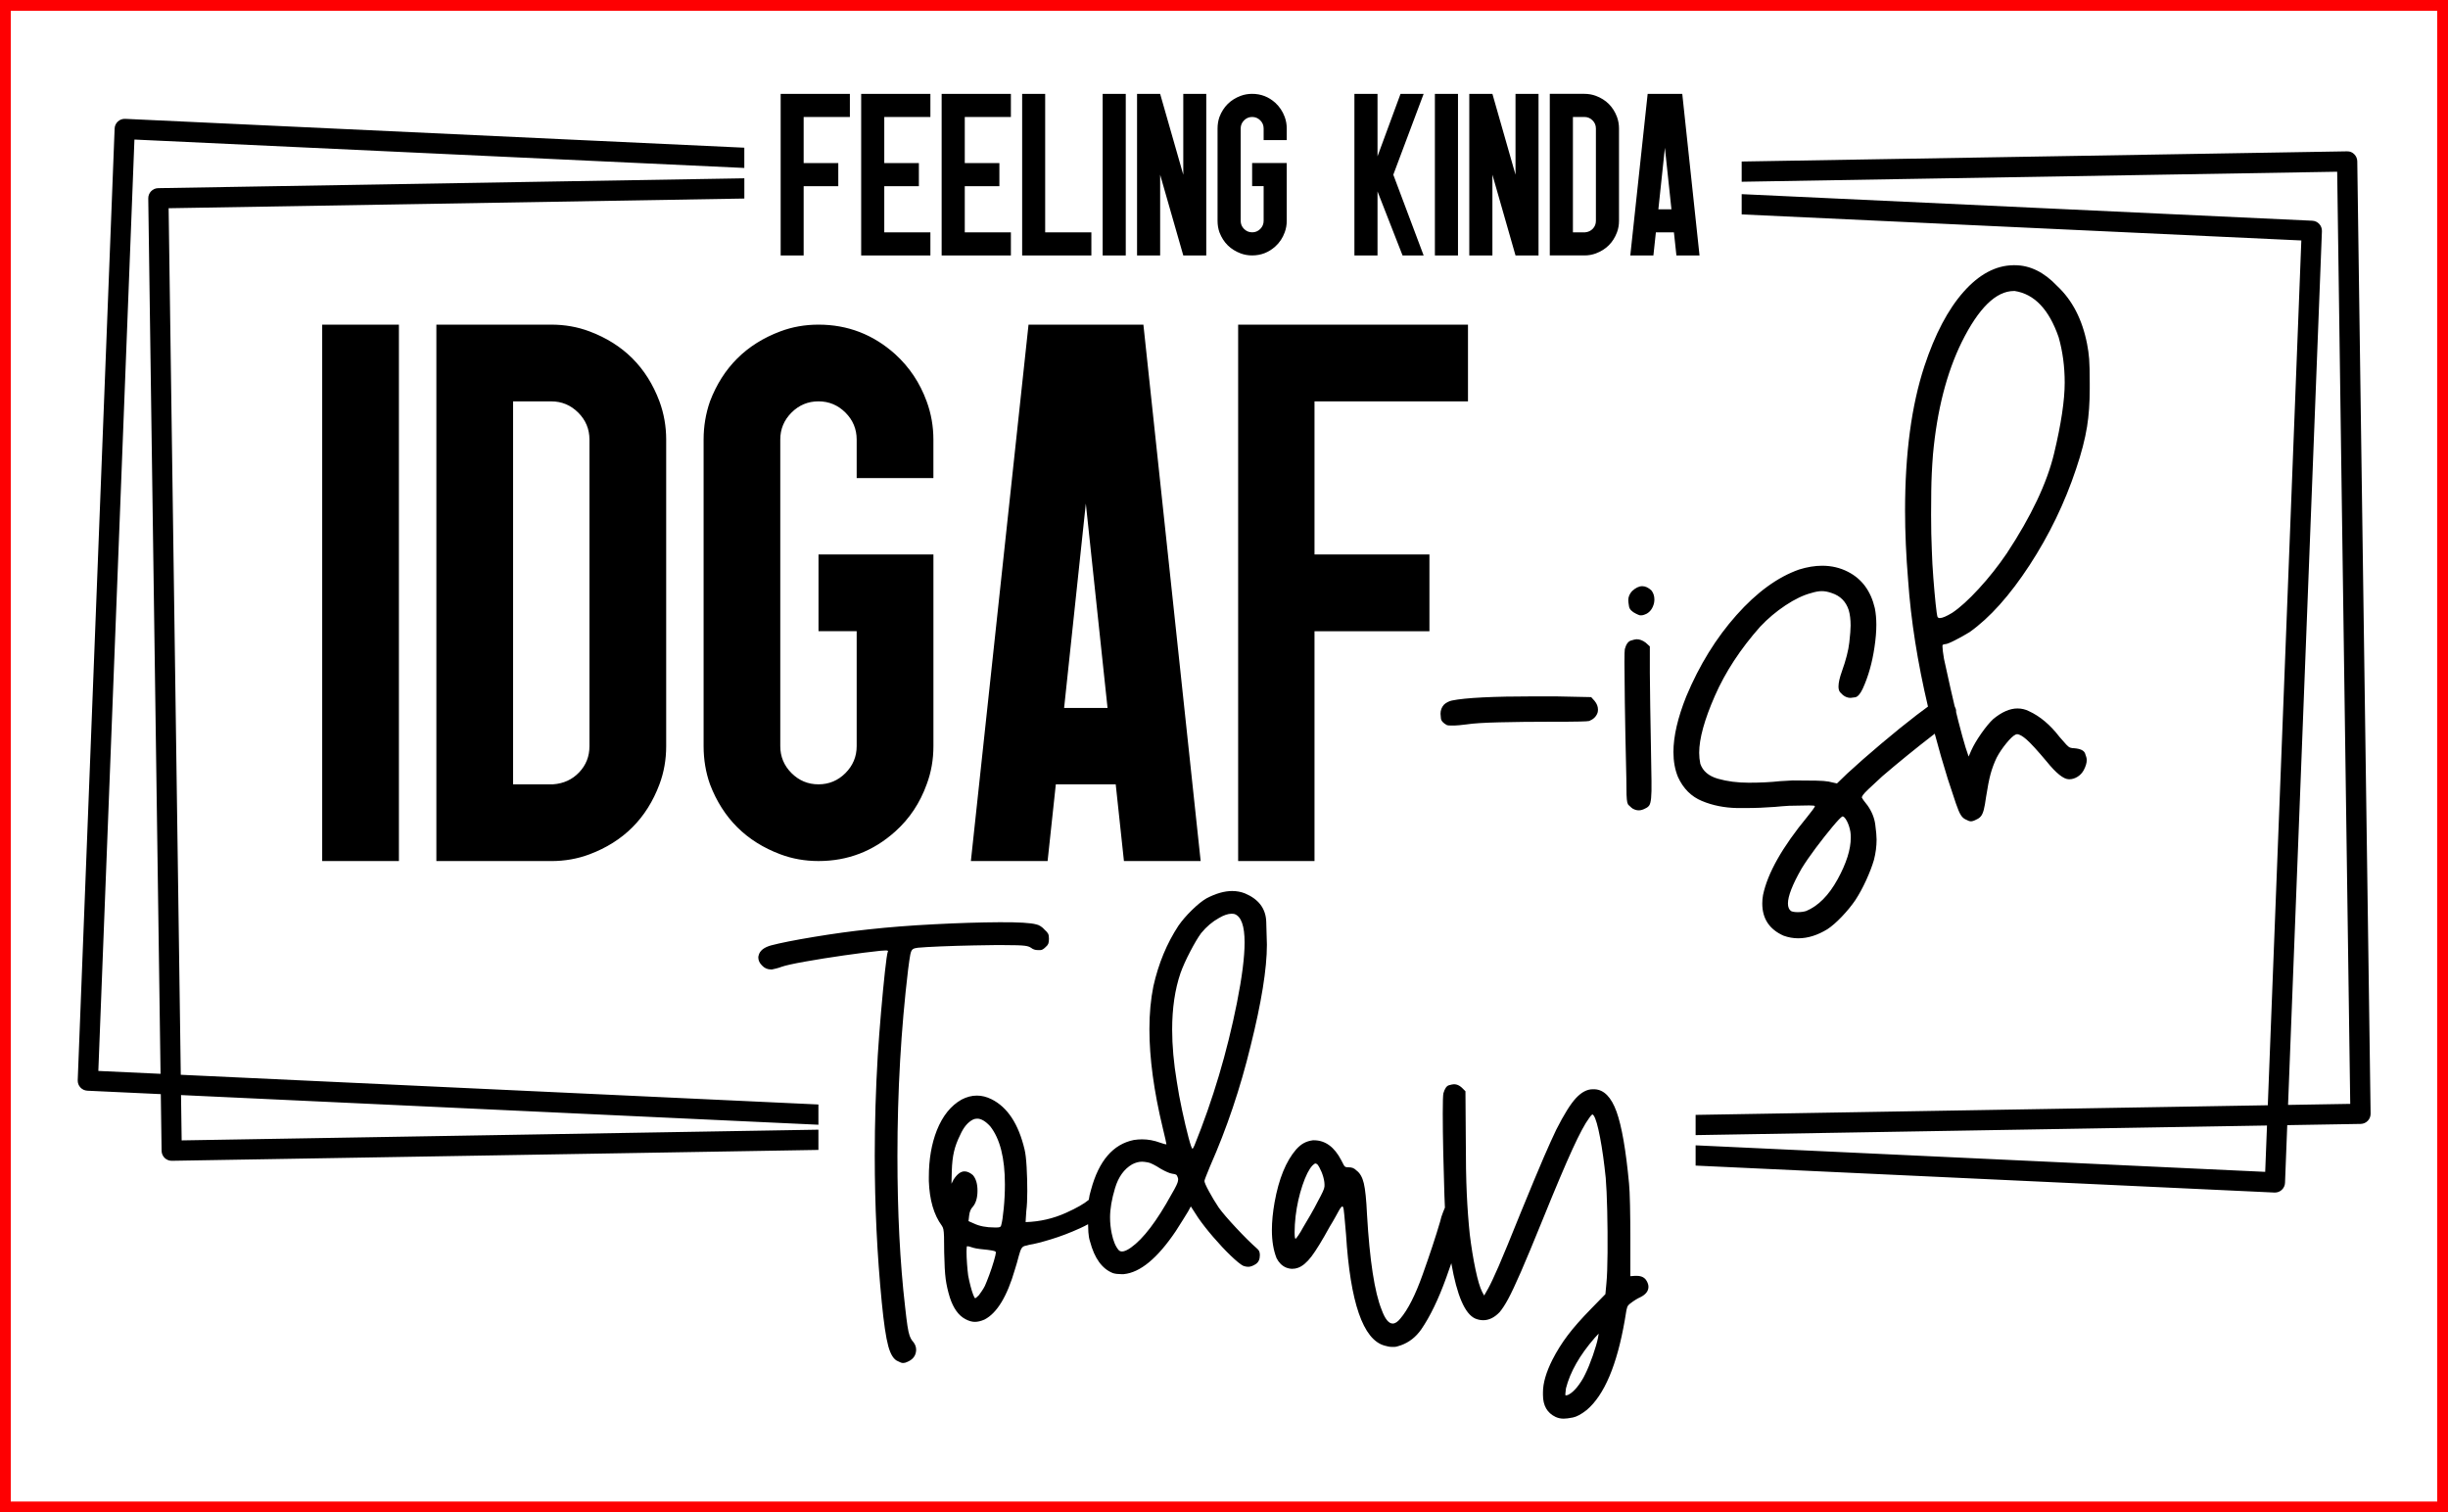
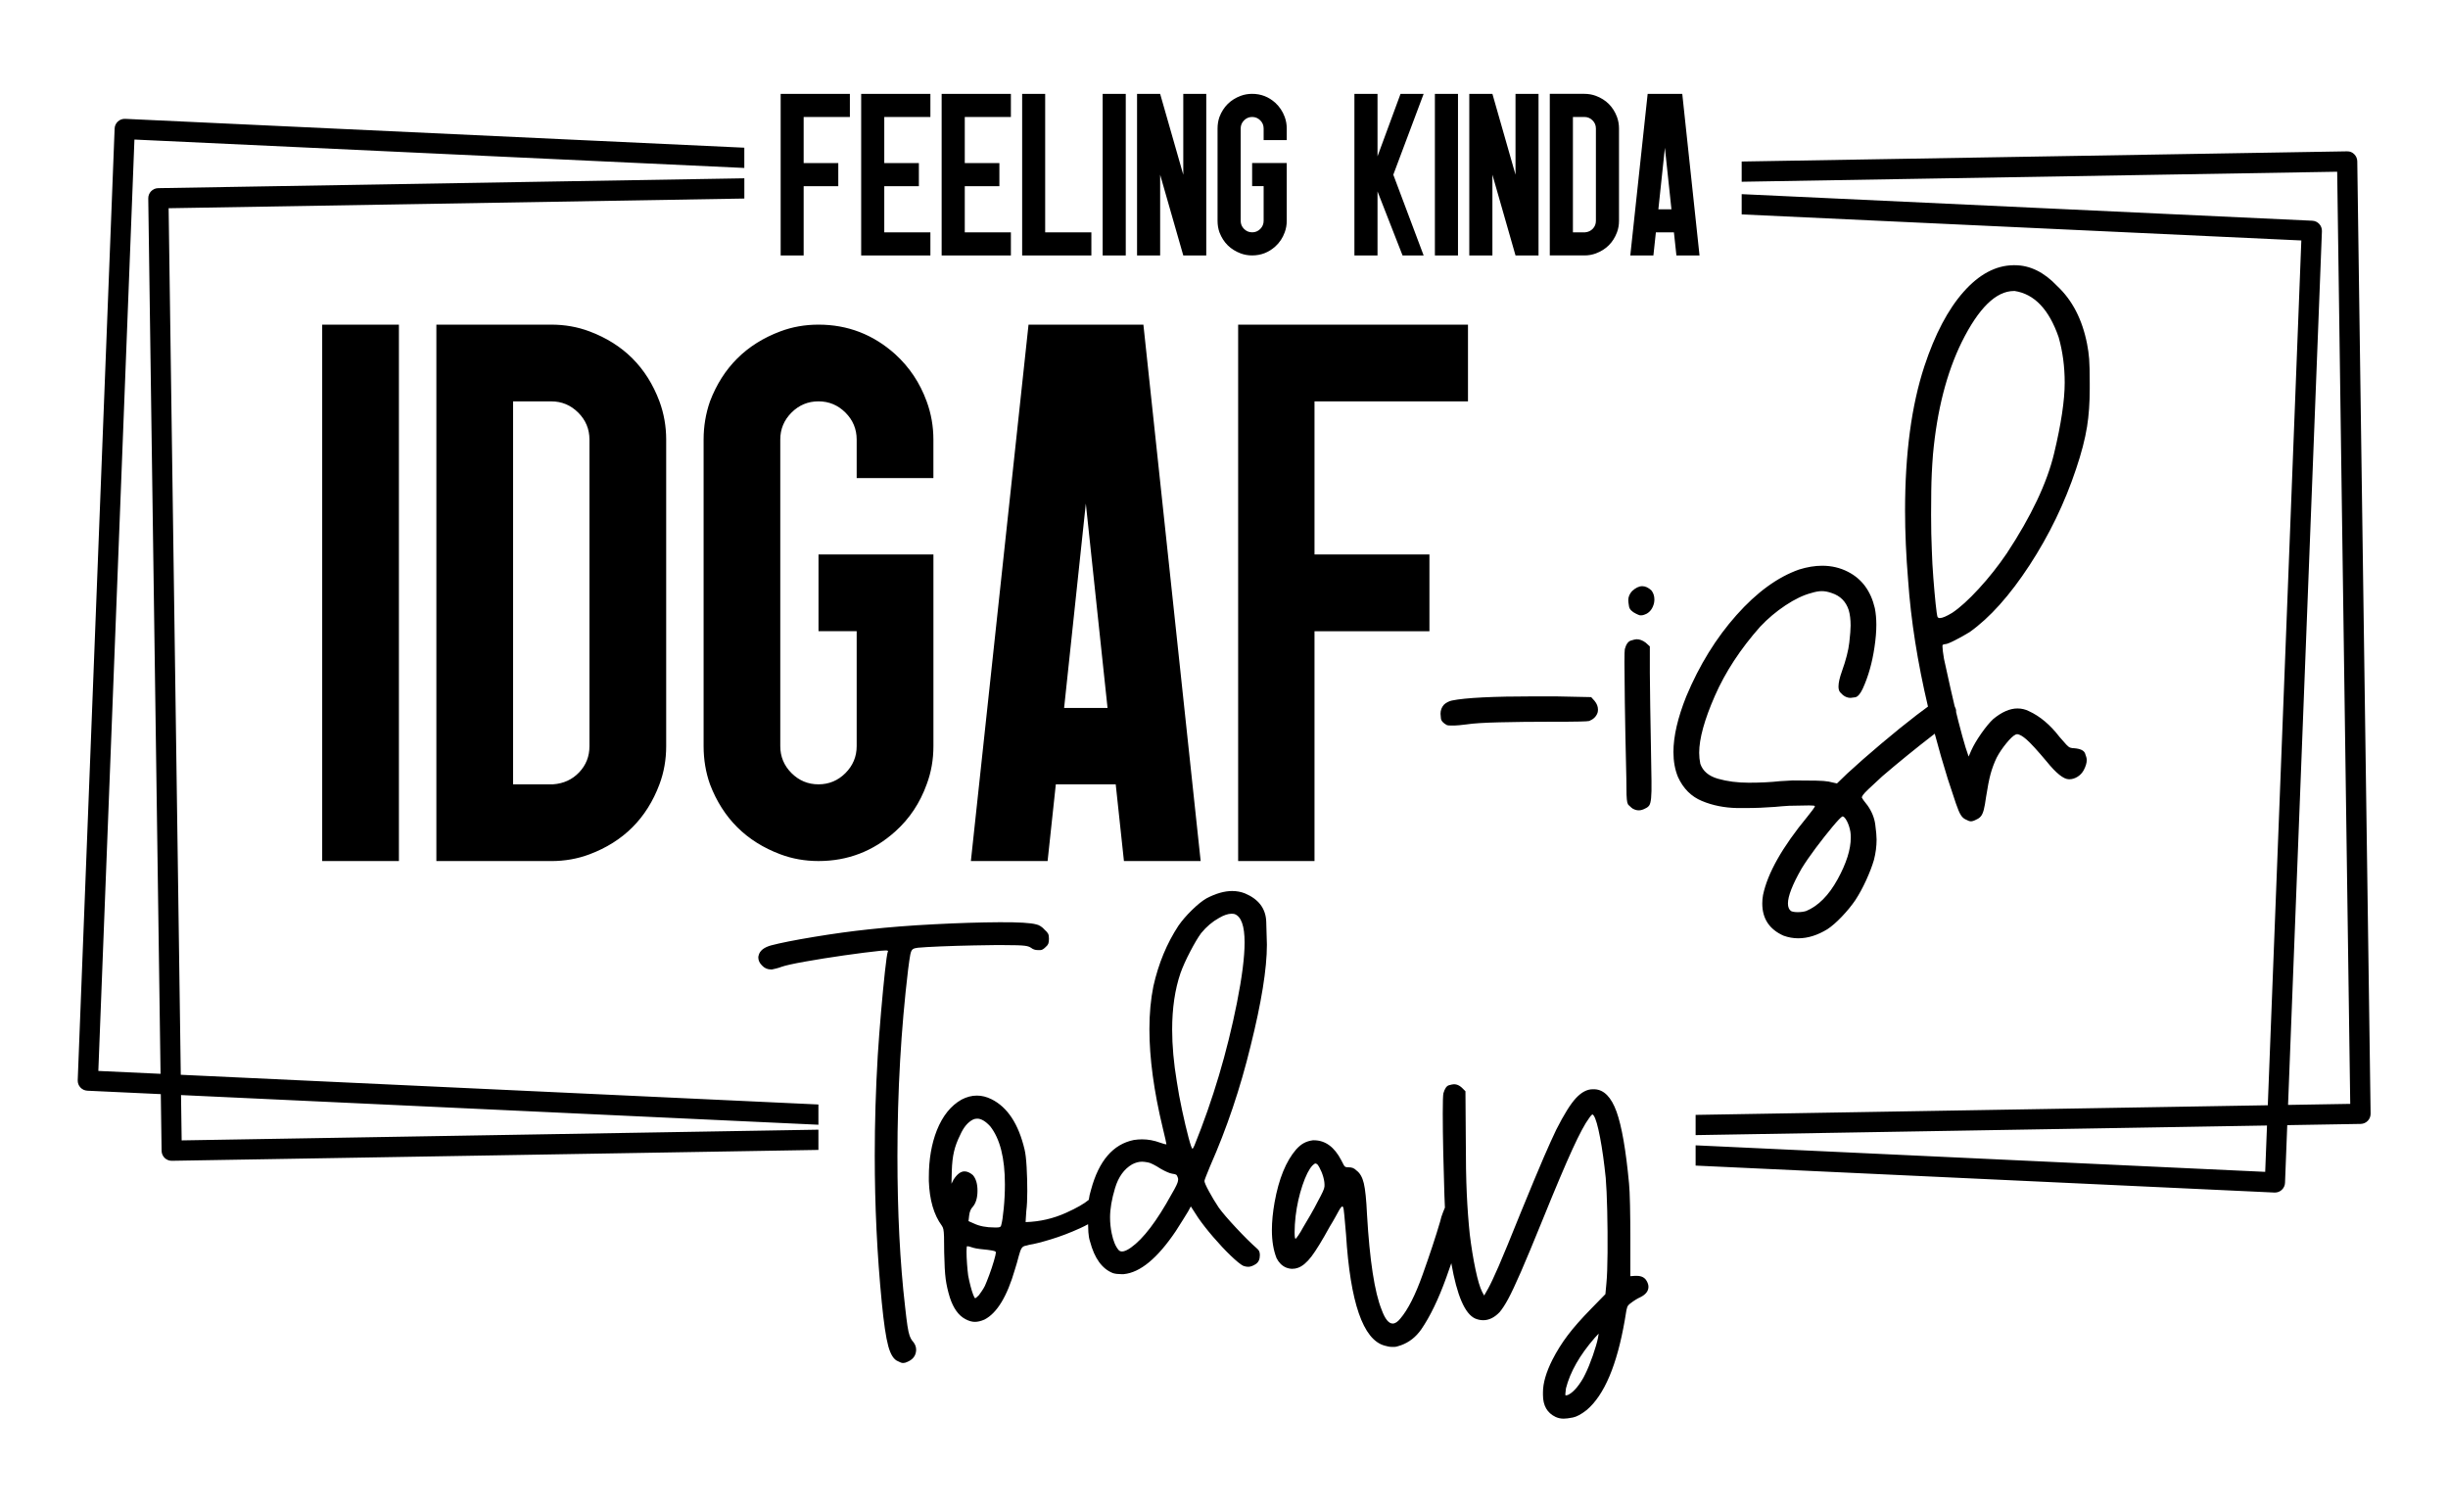
<svg xmlns="http://www.w3.org/2000/svg" xmlns:ns1="https://www.xtool.com/pages/software" version="1.1" preserveAspectRatio="xMinYMin meet" width="113.587mm" height="70.166mm" viewBox="215.483 87.377 113.587 70.166" ns1:version="2.7.22">
  <style />
  <path transform="matrix(0.363,0,0,0.363,219.089,91.731)" stroke="none" fill="#000000" data-view-type="laser" d="M92.792 11.807L97.219 11.807 97.219 8.851 92.792 8.851 92.792 2.956 98.701 2.956 98.701 0.004 89.853 0.004 89.853 20.655 92.792 20.655ZM108.992 17.699L103.097 17.699 103.097 11.807 107.52 11.807 107.52 8.851 103.097 8.851 103.097 2.956 108.992 2.956 108.992 0.004 100.144 0.004 100.144 20.655 108.992 20.655ZM119.282 17.699L113.387 17.699 113.387 11.807 117.811 11.807 117.811 8.851 113.387 8.851 113.387 2.956 119.282 2.956 119.282 0.004 110.431 0.004 110.431 20.655 119.282 20.655ZM129.569 17.699L123.664 17.699 123.664 0.004 120.721 0.004 120.721 20.655 129.569 20.655ZM131.012 0.004L133.965 0.004 133.965 20.655 131.012 20.655ZM138.36 10.336L141.317 20.655 144.255 20.655 144.255 0.004 141.317 0.004 141.317 10.336 138.36 0.004 135.408 0.004 135.408 20.655 138.36 20.655ZM148.651 20.394C149.113 20.567 149.603 20.652 150.122 20.652 151.247 20.652 152.231 20.271 153.075 19.512 153.621 19.022 154.027 18.415 154.285 17.695 154.458 17.233 154.542 16.743 154.542 16.224L154.542 8.844 150.118 8.844 150.118 11.797 151.589 11.797 151.589 16.231C151.589 16.633 151.445 16.979 151.159 17.268 150.87 17.558 150.524 17.699 150.122 17.699 149.72 17.699 149.374 17.554 149.085 17.268 148.795 16.979 148.654 16.633 148.654 16.231L148.654 4.427C148.654 4.025 148.799 3.679 149.085 3.39 149.374 3.101 149.72 2.956 150.122 2.956 150.524 2.956 150.87 3.101 151.159 3.39 151.448 3.679 151.589 4.025 151.589 4.427L151.589 5.913 154.542 5.913 154.542 4.427C154.542 3.919 154.458 3.429 154.285 2.956 154.024 2.247 153.621 1.64 153.075 1.139 152.228 0.381 151.244-0 150.122-0 149.603-0 149.113 0.085 148.651 0.258 147.346 0.748 146.442 1.647 145.941 2.953 145.779 3.422 145.698 3.912 145.698 4.424L145.698 16.231C145.698 16.75 145.779 17.24 145.941 17.702 146.442 19.008 147.346 19.904 148.651 20.394ZM166.145 12.471L169.345 20.655 172.04 20.655 168.163 10.336 172.04 0.004 169.087 0.004 166.145 7.987 166.145 0.004 163.192 0.004 163.192 20.655 166.145 20.655ZM173.479 0.004L176.432 0.004 176.432 20.655 173.479 20.655ZM180.831 10.336L183.784 20.655 186.726 20.655 186.726 0.004 183.784 0.004 183.784 10.336 180.831 0.004 177.875 0.004 177.875 20.655 180.831 20.655ZM194.06 20.394C195.366 19.904 196.265 19.004 196.756 17.699 196.928 17.237 197.013 16.746 197.013 16.228L197.013 4.424C197.013 3.916 196.928 3.425 196.756 2.953 196.265 1.647 195.366 0.748 194.06 0.258 193.598 0.085 193.108-0 192.589-0L188.165-0 188.165 20.652 192.589 20.652C193.108 20.655 193.598 20.567 194.06 20.394ZM191.122 2.956L192.593 2.956C192.995 2.956 193.341 3.101 193.63 3.39 193.919 3.679 194.06 4.025 194.06 4.427L194.06 16.231C194.06 16.626 193.93 16.962 193.665 17.24 193.401 17.519 193.065 17.671 192.663 17.702L191.122 17.702 191.122 2.956ZM204.351 20.655L207.304 20.655 205.099 0.004 200.675 0.004 198.456 20.655 201.409 20.655 201.726 17.702 204.033 17.702 204.351 20.655ZM202.044 14.76L202.88 6.893 203.716 14.76 202.044 14.76ZM31.25 29.499L41.057 29.499 41.057 98.062 31.25 98.062ZM65.413 30.36C63.882 29.785 62.256 29.499 60.534 29.499L45.844 29.499 45.844 98.062 60.534 98.062C62.256 98.062 63.882 97.776 65.413 97.201 69.752 95.574 72.733 92.594 74.359 88.254 74.934 86.723 75.22 85.097 75.22 83.375L75.22 44.185C75.22 42.496 74.934 40.869 74.359 39.306 72.733 34.967 69.752 31.986 65.413 30.36ZM65.413 83.372C65.413 84.681 64.975 85.796 64.097 86.72 63.219 87.644 62.111 88.156 60.77 88.251L55.652 88.251 55.652 39.306 60.53 39.306C61.871 39.306 63.018 39.786 63.977 40.742 64.933 41.698 65.413 42.848 65.413 44.189L65.413 83.372ZM80.819 39.306C80.275 40.869 80.004 42.496 80.004 44.185L80.004 83.372C80.004 85.093 80.275 86.72 80.819 88.251 82.477 92.59 85.475 95.571 89.815 97.197 91.346 97.772 92.972 98.058 94.693 98.058 98.426 98.058 101.696 96.799 104.501 94.28 106.317 92.653 107.658 90.643 108.519 88.251 109.094 86.72 109.38 85.093 109.38 83.372L109.38 58.875 94.69 58.875 94.69 68.682 99.569 68.682 99.569 83.372C99.569 84.712 99.089 85.859 98.133 86.819 97.177 87.775 96.027 88.254 94.686 88.254 93.346 88.254 92.199 87.775 91.24 86.819 90.284 85.863 89.804 84.712 89.804 83.372L89.804 44.185C89.804 42.845 90.284 41.698 91.24 40.739 92.196 39.783 93.346 39.303 94.686 39.303 96.027 39.303 97.173 39.783 98.133 40.739 99.089 41.695 99.569 42.845 99.569 44.185L99.569 49.114 109.376 49.114 109.376 44.185C109.376 42.496 109.09 40.869 108.515 39.306 107.655 36.946 106.314 34.936 104.497 33.278 101.689 30.759 98.422 29.499 94.69 29.499 92.968 29.499 91.342 29.785 89.811 30.36 85.475 31.986 82.477 34.967 80.819 39.306ZM121.536 29.499L114.167 98.062 123.974 98.062 125.025 88.254 132.681 88.254 133.732 98.062 143.539 98.062 136.219 29.499 121.536 29.499ZM126.084 78.493L128.86 52.37 131.636 78.493 126.084 78.493ZM148.33 98.062L158.091 98.062 158.091 68.686 172.781 68.686 172.781 58.875 158.091 58.875 158.091 39.306 177.709 39.306 177.709 29.499 148.33 29.499ZM106.42 110.035C106.49 109.664 106.596 109.432 106.741 109.329 106.882 109.231 107.097 109.167 107.379 109.139 107.976 109.082 108.949 109.026 110.3 108.969 111.651 108.913 113.066 108.871 114.544 108.842 115.539 108.814 116.421 108.8 117.19 108.8L118.301 108.8C119.042 108.8 119.631 108.807 120.072 108.821 120.513 108.835 120.841 108.857 121.053 108.885 121.265 108.913 121.43 108.948 121.543 108.991 121.656 109.033 121.759 109.082 121.843 109.139 122.101 109.34 122.383 109.439 122.697 109.439 122.753 109.439 122.873 109.439 123.06 109.439 123.244 109.439 123.466 109.312 123.72 109.054 123.889 108.913 124.006 108.768 124.062 108.627 124.119 108.486 124.147 108.271 124.147 107.989 124.147 107.707 124.112 107.491 124.041 107.35 123.97 107.209 123.819 107.036 123.593 106.839 123.452 106.669 123.279 106.518 123.081 106.391 122.884 106.264 122.697 106.186 122.528 106.158 121.847 105.96 120.273 105.865 117.815 105.879 115.356 105.893 112.59 105.978 109.517 106.137 106.444 106.292 103.629 106.514 101.072 106.796 98.909 107.026 96.584 107.343 94.097 107.756 91.607 108.169 89.783 108.532 88.615 108.842 87.705 109.1 87.179 109.523 87.038 110.123 87.01 110.208 86.996 110.292 86.996 110.381 86.996 110.751 87.151 111.093 87.465 111.404 87.779 111.746 88.164 111.915 88.619 111.915L88.746 111.915C88.887 111.887 89.074 111.845 89.299 111.788 89.525 111.732 89.755 111.661 89.98 111.573 90.464 111.404 91.458 111.181 92.965 110.913 94.471 110.642 96.122 110.381 97.914 110.123 99.706 109.866 101.269 109.668 102.606 109.527 102.892 109.499 103.118 109.485 103.287 109.485 103.428 109.485 103.513 109.499 103.545 109.527L103.587 109.569 103.545 109.654C103.46 109.911 103.337 110.758 103.181 112.194 103.026 113.63 102.86 115.33 102.691 117.291 102.522 119.253 102.377 121.13 102.264 122.922 102.007 127.247 101.88 131.512 101.88 135.721 101.88 142.092 102.179 148.336 102.776 154.45 103.033 157.095 103.308 158.965 103.608 160.059 103.908 161.152 104.328 161.801 104.868 161.999 105.125 162.14 105.323 162.211 105.464 162.211L105.548 162.211C105.69 162.211 105.848 162.168 106.018 162.084 106.642 161.826 107.012 161.431 107.129 160.888 107.157 160.747 107.171 160.616 107.171 160.503 107.171 160.105 107.002 159.72 106.66 159.35 106.547 159.209 106.437 159 106.339 158.732 106.24 158.461 106.148 158.044 106.06 157.473 105.975 156.905 105.873 156.093 105.76 155.042 105.104 149.384 104.779 142.956 104.779 135.759 104.779 127.511 105.234 119.563 106.145 111.912 106.258 111.033 106.349 110.405 106.42 110.035ZM144.753 137.04C146.887 132.207 148.605 127.099 149.914 121.726 151.307 116.152 152.006 111.827 152.006 108.758 152.006 108.472 151.977 107.491 151.921 105.816 151.865 104.136 150.954 102.93 149.191 102.189 148.679 101.992 148.139 101.889 147.568 101.889 146.573 101.889 145.479 102.203 144.283 102.828 143.744 103.142 143.123 103.639 142.428 104.32 141.729 105.001 141.154 105.671 140.699 106.324 139.221 108.571 138.152 111.146 137.499 114.046 137.157 115.725 136.988 117.56 136.988 119.549 136.988 123.246 137.556 127.455 138.695 132.179 138.837 132.747 138.953 133.23 139.038 133.629 139.122 134.027 139.165 134.239 139.165 134.267L139.122 134.267C139.094 134.267 139.016 134.253 138.889 134.225 138.762 134.197 138.583 134.14 138.357 134.055 137.588 133.77 136.822 133.629 136.053 133.629 135.711 133.629 135.355 133.657 134.988 133.713 132.342 134.253 130.522 136.373 129.527 140.07 129.379 140.536 129.29 140.963 129.237 141.361 128.652 141.855 127.692 142.406 126.348 143.012 124.711 143.753 122.986 144.152 121.166 144.208 121.166 144.18 121.173 144.032 121.187 143.76 121.201 143.489 121.222 143.171 121.251 142.801 121.335 142.148 121.378 141.294 121.378 140.24 121.378 139.188 121.349 138.165 121.293 137.167 121.236 136.172 121.152 135.431 121.035 134.948 120.266 131.678 118.859 129.529 116.813 128.506 116.188 128.192 115.56 128.037 114.936 128.037 114.28 128.037 113.627 128.206 112.974 128.549 111.609 129.318 110.558 130.626 109.817 132.475 109.136 134.211 108.794 136.2 108.794 138.448L108.794 138.959C108.879 141.376 109.433 143.284 110.459 144.674 110.544 144.787 110.607 144.939 110.65 145.122 110.692 145.309 110.72 145.62 110.734 146.06 110.748 146.501 110.755 147.175 110.755 148.085 110.784 149.592 110.847 150.724 110.946 151.476 111.045 152.231 111.225 153.017 111.479 153.843 111.934 155.236 112.6 156.161 113.482 156.616 113.909 156.845 114.308 156.958 114.678 156.958 115.049 156.958 115.461 156.859 115.917 156.658 117.508 155.832 118.802 153.702 119.797 150.259 119.882 149.945 119.966 149.662 120.055 149.405 120.224 148.752 120.362 148.276 120.46 147.976 120.559 147.676 120.676 147.479 120.803 147.38 120.93 147.281 121.106 147.218 121.335 147.189 121.42 147.161 121.519 147.133 121.635 147.105 122.231 147.02 123.141 146.791 124.366 146.42 125.59 146.05 126.839 145.574 128.119 144.992 128.486 144.826 128.825 144.653 129.149 144.477 129.156 144.875 129.167 145.214 129.185 145.482 129.213 145.937 129.283 146.336 129.396 146.678 129.964 148.84 130.945 150.192 132.338 150.731 132.624 150.816 132.963 150.858 133.361 150.858L133.704 150.858C135.806 150.661 138.025 148.826 140.361 145.355 140.703 144.815 141.02 144.311 141.32 143.842 141.62 143.372 141.825 143.037 141.937 142.84L142.28 142.201 143.218 143.651C143.73 144.392 144.368 145.207 145.137 146.103 145.906 146.999 146.651 147.796 147.377 148.491 148.104 149.19 148.637 149.62 148.975 149.793 149.201 149.878 149.416 149.92 149.614 149.92 149.9 149.92 150.217 149.807 150.573 149.578 150.93 149.352 151.106 148.967 151.106 148.424 151.106 148.227 151.078 148.061 151.021 147.934 150.965 147.807 150.866 147.687 150.722 147.57 149.953 146.89 149.064 146.008 148.055 144.925 147.046 143.845 146.312 142.991 145.857 142.363 145.402 141.683 144.982 140.984 144.597 140.271 144.213 139.562 144.022 139.121 144.022 138.948 144.022 138.892 144.093 138.677 144.238 138.31 144.382 137.95 144.552 137.527 144.753 137.04ZM117.109 149.179C116.94 149.761 116.739 150.361 116.513 150.971 116.283 151.581 116.1 152.044 115.959 152.358 115.846 152.587 115.708 152.813 115.553 153.038 115.398 153.268 115.275 153.437 115.19 153.55 115.077 153.663 114.978 153.758 114.89 153.829 114.805 153.899 114.749 153.934 114.721 153.934 114.664 153.934 114.58 153.786 114.463 153.486 114.35 153.187 114.234 152.82 114.121 152.379 114.008 151.938 113.906 151.49 113.821 151.035 113.765 150.608 113.715 150.103 113.673 149.521 113.631 148.939 113.609 148.421 113.609 147.965 113.609 147.51 113.638 147.285 113.694 147.285L113.952 147.327C114.093 147.383 114.28 147.44 114.505 147.496 114.703 147.553 114.975 147.602 115.317 147.644 115.659 147.687 115.984 147.722 116.298 147.75 116.724 147.807 117.007 147.856 117.151 147.898 117.292 147.941 117.363 148.004 117.363 148.089 117.363 148.234 117.278 148.597 117.109 149.179ZM118.365 142.48C118.266 143.517 118.157 144.223 118.044 144.593 118.016 144.734 117.945 144.822 117.832 144.85 117.747 144.879 117.631 144.893 117.49 144.893L117.19 144.893C116.139 144.893 115.257 144.723 114.544 144.381L113.863 144.081 113.948 143.355C114.005 142.871 114.16 142.501 114.417 142.247 114.816 141.764 115.013 141.079 115.013 140.197 115.013 139.315 114.816 138.649 114.417 138.194 114.047 137.88 113.691 137.724 113.352 137.724 112.869 137.724 112.399 138.081 111.944 138.79L111.687 139.301 111.729 137.636C111.757 136.698 111.849 135.886 112.008 135.206 112.163 134.525 112.428 133.812 112.798 133.071 113.225 132.105 113.765 131.448 114.421 131.11 114.59 131.025 114.777 130.983 114.975 130.983 115.486 130.983 116.04 131.311 116.64 131.964 117.892 133.558 118.517 136.031 118.517 139.386 118.517 140.413 118.467 141.443 118.365 142.48ZM140.636 138.963C140.622 139.075 140.551 139.27 140.424 139.538 140.297 139.809 140.089 140.183 139.807 140.667 137.93 144.081 136.208 146.339 134.646 147.45 134.162 147.793 133.778 147.962 133.492 147.962 133.323 147.962 133.178 147.906 133.065 147.793 132.666 147.338 132.367 146.625 132.169 145.658 132.028 144.977 131.957 144.293 131.957 143.612 131.957 142.533 132.169 141.28 132.596 139.859 133.023 138.437 133.749 137.428 134.773 136.828 135.199 136.603 135.626 136.486 136.053 136.486 136.194 136.486 136.438 136.514 136.78 136.571 137.122 136.627 137.69 136.913 138.487 137.424 138.745 137.569 138.999 137.696 139.256 137.809 139.514 137.922 139.726 137.996 139.895 138.021 140.152 138.049 140.322 138.091 140.406 138.148 140.491 138.204 140.562 138.335 140.622 138.532L140.664 138.702C140.657 138.762 140.65 138.846 140.636 138.963ZM142.749 134.398C142.692 134.511 142.643 134.613 142.601 134.698 142.558 134.782 142.523 134.825 142.495 134.825 142.41 134.825 142.237 134.341 141.983 133.375 141.726 132.408 141.458 131.261 141.172 129.942 140.886 128.619 140.66 127.388 140.491 126.252 140.092 123.864 139.895 121.645 139.895 119.595 139.895 116.865 140.251 114.462 140.96 112.384 141.246 111.587 141.655 110.67 142.198 109.633 142.738 108.596 143.207 107.805 143.606 107.266 144.287 106.44 145.042 105.802 145.867 105.346 146.492 104.976 147.035 104.793 147.49 104.793 147.631 104.793 147.762 104.807 147.875 104.835 148.728 105.149 149.155 106.355 149.155 108.461 149.155 110.338 148.827 112.914 148.175 116.184 146.915 122.495 145.109 128.566 142.749 134.398ZM199.274 151.077L199.059 151.077 198.463 151.119 198.463 146.085C198.463 144.692 198.449 143.341 198.421 142.032 198.392 140.723 198.35 139.799 198.294 139.259 197.895 134.994 197.362 131.935 196.696 130.087 196.025 128.238 195.094 127.286 193.902 127.229L193.644 127.229C192.931 127.229 192.229 127.6 191.531 128.337 190.832 129.078 189.989 130.429 188.994 132.39 188.568 133.272 188.035 134.454 187.393 135.932 186.754 137.41 185.763 139.788 184.426 143.055 183.145 146.24 182.214 148.502 181.632 149.839 181.05 151.176 180.602 152.128 180.288 152.696L179.776 153.592 179.519 153.123C179.233 152.555 178.951 151.596 178.665 150.244 178.379 148.893 178.139 147.408 177.938 145.785 177.769 144.163 177.639 142.43 177.554 140.582 177.469 138.733 177.427 136.345 177.427 133.413L177.385 127.483 176.915 127.014C176.601 126.728 176.277 126.587 175.935 126.587 175.793 126.587 175.571 126.63 175.275 126.714 174.975 126.799 174.742 127.141 174.569 127.737 174.513 127.995 174.485 128.845 174.485 130.298 174.485 131.748 174.506 133.435 174.548 135.354 174.591 137.273 174.64 139.079 174.696 140.772 174.718 141.361 174.739 141.887 174.76 142.356 174.615 142.688 174.467 143.072 174.312 143.524 174.255 143.725 174.199 143.937 174.142 144.163 173.575 146.096 172.827 148.357 171.902 150.946 170.978 153.536 170.033 155.399 169.066 156.534 168.724 156.961 168.396 157.173 168.085 157.173 167.574 157.173 167.105 156.591 166.678 155.423 165.768 153.176 165.143 149.108 164.801 143.221 164.716 141.344 164.579 140.021 164.395 139.252 164.212 138.483 163.905 137.943 163.478 137.629 163.309 137.46 163.143 137.343 162.988 137.287 162.832 137.23 162.653 137.202 162.455 137.202 162.286 137.202 162.155 137.188 162.07 137.16 161.986 137.132 161.908 137.054 161.838 136.927 161.767 136.8 161.661 136.592 161.517 136.31 160.635 134.602 159.467 133.749 158.017 133.749L157.89 133.749C157.463 133.805 157.086 133.918 156.761 134.091 156.433 134.26 156.098 134.532 155.759 134.902 154.45 136.408 153.526 138.67 152.986 141.686 152.761 142.967 152.644 144.145 152.644 145.228 152.644 146.621 152.845 147.817 153.24 148.812 153.526 149.38 153.921 149.779 154.436 150.008 154.719 150.121 154.99 150.177 155.248 150.177 155.505 150.177 155.745 150.135 155.974 150.05 156.542 149.853 157.117 149.366 157.703 148.6 158.285 147.831 159.061 146.568 160.028 144.805 160.342 144.293 160.589 143.866 160.776 143.524 160.959 143.182 161.111 142.914 161.224 142.713 161.337 142.515 161.428 142.377 161.502 142.307 161.573 142.236 161.622 142.201 161.651 142.201 161.679 142.201 161.707 142.229 161.735 142.286 161.792 142.342 161.848 142.699 161.905 143.351 161.961 144.007 162.032 144.815 162.12 145.782 162.66 154.485 164.296 159.219 167.027 159.988 167.397 160.101 167.708 160.157 167.965 160.157 168.022 160.157 168.135 160.157 168.308 160.157 168.48 160.157 168.763 160.087 169.161 159.942 170.184 159.572 171.038 158.905 171.722 157.939 172.858 156.291 173.927 154.086 174.922 151.327 175.155 150.685 175.37 150.068 175.578 149.461 176.298 153.585 177.314 155.945 178.633 156.534 178.976 156.676 179.318 156.746 179.656 156.746 180.397 156.746 181.092 156.404 181.745 155.723 182.087 155.324 182.454 154.756 182.856 154.016 183.255 153.275 183.794 152.125 184.479 150.558 185.16 148.996 186.084 146.777 187.252 143.901 188.899 139.834 190.173 136.828 191.069 134.877 191.965 132.93 192.667 131.614 193.182 130.93 193.295 130.761 193.397 130.63 193.482 130.545 193.538 130.489 193.581 130.461 193.609 130.461 193.637 130.461 193.658 130.461 193.672 130.461 193.686 130.461 193.722 130.503 193.778 130.588 194.036 130.958 194.304 131.889 194.589 133.382 194.875 134.874 195.115 136.603 195.316 138.564 195.401 139.559 195.464 140.959 195.507 142.766 195.549 144.572 195.563 146.357 195.549 148.121 195.535 149.885 195.486 151.193 195.401 152.047L195.274 153.412 193.482 155.247C192.201 156.556 191.192 157.699 190.451 158.683 189.711 159.664 189.058 160.708 188.49 161.819 187.693 163.414 187.294 164.789 187.294 165.957L187.294 166.299C187.294 167.665 187.834 168.603 188.917 169.115 189.231 169.256 189.569 169.33 189.94 169.33 190.226 169.33 190.614 169.28 191.115 169.182 191.612 169.083 192.201 168.762 192.886 168.222 195.133 166.317 196.752 162.493 197.75 156.746 197.835 156.178 197.906 155.751 197.962 155.466 198.018 155.18 198.089 154.982 198.177 154.869 198.262 154.756 198.389 154.644 198.562 154.527 198.703 154.414 198.89 154.287 199.116 154.143 199.341 154.002 199.557 153.885 199.754 153.8 200.435 153.458 200.777 153.017 200.777 152.478 200.777 152.252 200.707 152.008 200.562 151.751 200.326 151.306 199.899 151.077 199.274 151.077ZM159.365 139.665C159.351 139.82 159.28 140.042 159.149 140.324 159.022 140.61 158.8 141.037 158.49 141.605 158.232 142.116 157.929 142.677 157.573 143.291 157.216 143.901 156.913 144.42 156.655 144.847 156.426 145.274 156.214 145.63 156.017 145.912 155.819 146.198 155.703 146.339 155.675 146.339 155.59 146.339 155.548 146.057 155.548 145.485 155.548 144.889 155.59 144.205 155.675 143.439 155.844 142.046 156.137 140.737 156.549 139.513 156.962 138.289 157.382 137.453 157.809 136.994 157.978 136.825 158.102 136.733 158.172 136.715 158.243 136.701 158.335 136.737 158.451 136.821 158.62 137.022 158.8 137.34 158.984 137.781 159.167 138.222 159.291 138.656 159.347 139.083 159.372 139.315 159.379 139.509 159.365 139.665ZM194.325 159.011C194.212 159.579 193.99 160.334 193.665 161.272 193.337 162.211 193.016 162.994 192.706 163.618 192.565 163.932 192.385 164.25 192.173 164.578 191.958 164.906 191.767 165.167 191.598 165.368 191.284 165.738 190.988 166.007 190.702 166.179 190.533 166.292 190.388 166.349 190.275 166.349 190.219 166.349 190.176 166.335 190.148 166.306 190.148 166.278 190.155 166.186 190.169 166.028 190.183 165.872 190.204 165.678 190.233 165.453 190.772 163.347 191.997 161.202 193.902 159.011L194.413 158.457 194.325 159.011ZM193.454 77.107L188.857 77.011 186.246 77.011C180.891 77.011 177.36 77.188 175.649 77.544 175.487 77.576 175.31 77.639 175.116 77.738 174.922 77.833 174.76 77.95 174.633 78.077 174.344 78.401 174.199 78.786 174.199 79.237 174.199 79.301 174.217 79.495 174.248 79.816 174.28 80.14 174.538 80.43 175.021 80.687 175.116 80.719 175.278 80.737 175.504 80.737 175.599 80.737 175.772 80.737 176.012 80.737 176.252 80.737 176.764 80.687 177.536 80.592 178.344 80.465 179.738 80.373 181.72 80.327 183.706 80.278 185.936 80.253 188.419 80.253L190.162 80.253C190.677 80.253 191.284 80.246 191.975 80.229 192.667 80.215 193.08 80.19 193.21 80.155 193.757 79.929 194.113 79.576 194.276 79.089 194.307 78.962 194.325 78.832 194.325 78.701 194.325 78.313 194.18 77.943 193.891 77.59L193.454 77.107ZM199.987 62.928C199.567 62.928 199.133 63.14 198.682 63.556 198.361 63.913 198.198 64.297 198.198 64.717 198.198 64.879 198.23 65.144 198.294 65.514 198.357 65.885 198.664 66.199 199.214 66.46 199.408 66.555 199.571 66.622 199.698 66.654L199.842 66.654C199.906 66.654 199.98 66.647 200.061 66.629 200.142 66.615 200.294 66.559 200.52 66.46 201.003 66.202 201.324 65.751 201.486 65.105 201.518 64.943 201.536 64.784 201.536 64.622 201.536 64.17 201.405 63.782 201.148 63.461 200.76 63.108 200.375 62.928 199.987 62.928ZM201.098 83.735C201.066 81.897 201.035 80.059 201.003 78.221 200.971 76.383 200.954 74.965 200.954 73.963L200.954 70.626 200.421 70.143C200.033 69.853 199.648 69.709 199.26 69.709 199.133 69.709 198.89 69.765 198.534 69.878 198.177 69.991 197.92 70.354 197.757 70.968 197.726 71.095 197.708 71.66 197.708 72.662 197.708 73.695 197.726 75.389 197.757 77.742 197.789 80.098 197.853 83.354 197.951 87.514 197.951 88.448 197.959 89.143 197.976 89.595 197.994 90.046 198.026 90.367 198.071 90.562 198.117 90.756 198.191 90.883 198.29 90.95 198.385 91.045 198.491 91.144 198.604 91.239 198.717 91.334 198.823 91.401 198.918 91.433 199.112 91.528 199.32 91.578 199.546 91.578 199.804 91.578 200.079 91.496 200.368 91.338 200.594 91.242 200.763 91.112 200.876 90.95 200.989 90.787 201.07 90.473 201.116 90.004 201.165 89.535 201.179 88.812 201.165 87.828 201.155 86.84 201.134 85.478 201.098 83.735ZM212.13 91.285L213.146 91.285C214.433 91.285 215.693 91.235 216.92 91.14 217.566 91.077 218.18 91.027 218.758 90.995 219.982 90.964 220.84 90.95 221.323 90.95 221.806 90.95 222.05 90.981 222.05 91.045 222.05 91.112 221.954 91.271 221.76 91.528 221.566 91.786 221.341 92.078 221.083 92.399 217.89 96.269 216.003 99.61 215.421 102.415 215.358 102.771 215.326 103.124 215.326 103.48 215.326 105.413 216.229 106.786 218.035 107.594 218.649 107.819 219.277 107.932 219.922 107.932 221.147 107.932 222.388 107.544 223.648 106.772 224.195 106.415 224.808 105.883 225.486 105.174 226.163 104.464 226.745 103.755 227.228 103.046 227.712 102.305 228.174 101.459 228.608 100.506 229.042 99.554 229.373 98.693 229.599 97.917 229.825 97.046 229.938 96.174 229.938 95.303 229.938 94.883 229.881 94.248 229.768 93.391 229.656 92.537 229.324 91.722 228.777 90.946 228.615 90.752 228.47 90.569 228.343 90.389 228.213 90.212 228.132 90.092 228.103 90.025 228.072 89.994 228.054 89.962 228.054 89.93 228.054 89.867 228.103 89.761 228.199 89.616 228.294 89.471 228.537 89.214 228.925 88.844 229.313 88.473 229.892 87.933 230.668 87.224 232.735 85.45 234.975 83.633 237.371 81.781 237.875 83.682 238.426 85.605 239.039 87.563 239.491 88.949 239.84 89.997 240.08 90.706 240.32 91.415 240.532 91.909 240.708 92.181 240.884 92.456 241.086 92.639 241.315 92.738 241.604 92.9 241.83 92.982 241.992 92.982 242.186 92.982 242.426 92.9 242.719 92.738 242.945 92.643 243.132 92.505 243.276 92.325 243.421 92.149 243.544 91.874 243.64 91.503 243.735 91.133 243.834 90.593 243.929 89.884 244.123 88.625 244.317 87.644 244.508 86.931 244.702 86.222 244.959 85.527 245.284 84.85 245.605 84.236 246.017 83.626 246.518 83.012 247.016 82.398 247.411 82.028 247.704 81.897 247.767 81.866 247.831 81.848 247.898 81.848 248.187 81.848 248.6 82.081 249.132 82.55 249.665 83.019 250.512 83.947 251.672 85.33 252.897 86.847 253.849 87.605 254.526 87.605L254.576 87.605C254.932 87.605 255.278 87.499 255.616 87.291 255.955 87.083 256.22 86.801 256.414 86.445 256.671 85.961 256.802 85.527 256.802 85.139 256.802 84.945 256.728 84.663 256.583 84.293 256.438 83.922 255.98 83.704 255.204 83.64 255.01 83.64 254.84 83.615 254.696 83.566 254.551 83.517 254.382 83.39 254.188 83.178 253.994 82.97 253.704 82.638 253.316 82.187 252.124 80.638 250.815 79.541 249.397 78.895 248.945 78.669 248.462 78.557 247.944 78.557 246.977 78.557 245.943 79.008 244.846 79.911 244.395 80.331 243.887 80.945 243.322 81.749 242.758 82.557 242.331 83.28 242.042 83.926L241.703 84.702 241.315 83.541C241.057 82.705 240.75 81.59 240.394 80.204 240.292 79.802 240.193 79.393 240.094 78.987 240.098 78.959 240.105 78.927 240.105 78.899 240.105 78.701 240.031 78.493 239.918 78.278 239.734 77.509 239.555 76.736 239.378 75.949 239.054 74.496 238.782 73.258 238.556 72.224 238.426 71.452 238.362 70.937 238.362 70.675L238.362 70.481C238.362 70.45 238.404 70.418 238.482 70.386 238.56 70.354 238.634 70.337 238.701 70.337 238.895 70.337 239.322 70.167 239.981 69.829 240.641 69.49 241.262 69.144 241.844 68.788 244.423 66.95 246.973 64.103 249.489 60.247 252.004 56.395 253.99 52.289 255.44 47.935 256.117 45.935 256.587 44.129 256.844 42.517 257.07 41.099 257.183 39.486 257.183 37.677L257.183 36.999C257.183 35.546 257.158 34.509 257.109 33.877 257.059 33.249 256.971 32.611 256.844 31.965 256.23 28.836 254.957 26.37 253.024 24.564 251.348 22.789 249.538 21.904 247.605 21.904L247.411 21.904C245.153 21.936 243.033 23.075 241.05 25.315 239.064 27.559 237.396 30.727 236.044 34.823 234.4 39.822 233.578 45.967 233.578 53.255 233.578 56.06 233.709 59.03 233.967 62.159 234.323 67.289 235.177 72.679 236.507 78.317 236.104 78.606 235.628 78.962 235.078 79.382 233.691 80.447 232.174 81.672 230.53 83.061 228.887 84.448 227.433 85.721 226.177 86.882L224.872 88.141 223.807 87.902C223.45 87.838 222.921 87.796 222.208 87.782 221.499 87.764 220.497 87.757 219.21 87.757L217.566 87.852C216.374 87.983 215.051 88.046 213.601 88.046 212.147 88.046 210.835 87.877 209.657 87.538 208.478 87.2 207.73 86.565 207.406 85.626 207.311 85.175 207.261 84.709 207.261 84.222 207.261 82.416 207.932 79.989 209.269 76.941 210.606 73.893 212.535 70.951 215.051 68.111 216.017 67.081 217.1 66.17 218.293 65.377 219.485 64.587 220.582 64.064 221.584 63.803 222.099 63.641 222.551 63.56 222.939 63.56 223.327 63.56 223.747 63.641 224.198 63.803 225.295 64.16 226.018 64.883 226.375 65.98 226.537 66.53 226.618 67.19 226.618 67.963 226.618 68.414 226.562 69.141 226.449 70.139 226.336 71.141 226.022 72.365 225.503 73.819 225.214 74.627 225.069 75.269 225.069 75.752 225.069 76.108 225.151 76.366 225.313 76.525 225.701 76.976 226.135 77.202 226.618 77.202 226.682 77.202 226.876 77.177 227.197 77.128 227.518 77.078 227.842 76.715 228.163 76.038 228.872 74.489 229.373 72.732 229.663 70.764 229.825 69.698 229.906 68.732 229.906 67.86 229.906 67.088 229.839 66.379 229.712 65.733 229.197 63.539 228.05 61.99 226.276 61.087 225.274 60.572 224.18 60.314 222.985 60.314 222.05 60.314 221.065 60.477 220.032 60.798 217.291 61.764 214.62 63.708 212.024 66.629 209.427 69.547 207.289 73.007 205.614 77.008 204.517 79.749 203.97 82.12 203.97 84.12 203.97 85.312 204.164 86.378 204.548 87.312 205.226 88.798 206.252 89.821 207.621 90.385 208.979 90.953 210.486 91.253 212.13 91.285ZM236.926 50.765C236.944 49.297 237.015 47.741 237.145 46.097 237.66 40.453 238.888 35.666 240.821 31.729 242.984 27.376 245.206 25.199 247.499 25.199L247.594 25.199C250.11 25.587 251.979 27.552 253.207 31.101 253.722 32.907 253.983 34.844 253.983 36.908 253.983 39.165 253.532 42.182 252.628 45.956 251.725 49.731 249.707 53.989 246.582 58.73 245.485 60.343 244.292 61.849 243.001 63.253 241.71 64.657 240.581 65.68 239.614 66.326 238.87 66.777 238.341 67.003 238.016 67.003 237.889 67.003 237.791 66.954 237.727 66.858 237.664 66.664 237.582 66.1 237.484 65.165 237.388 64.23 237.29 63.144 237.194 61.898 237.099 60.657 237.032 59.489 237 58.392 236.937 57.005 236.905 55.474 236.905 53.795 236.902 53.241 236.909 52.232 236.926 50.765ZM224.297 93.68C224.957 92.89 225.383 92.445 225.577 92.35 225.74 92.35 225.923 92.544 226.135 92.932 226.343 93.32 226.498 93.786 226.593 94.336 226.625 94.562 226.639 94.805 226.639 95.063 226.639 96.58 226.075 98.361 224.946 100.408 223.817 102.457 222.48 103.801 220.931 104.447 220.61 104.542 220.254 104.591 219.866 104.591 219.478 104.591 219.189 104.542 218.995 104.447 218.737 104.253 218.607 103.932 218.607 103.48 218.607 102.545 219.185 101.06 220.346 99.028 220.797 98.287 221.404 97.409 222.159 96.393 222.928 95.373 223.637 94.47 224.297 93.68ZM11.621 14.619L85.211 13.381 85.211 10.795 10.288 12.054C9.575 12.065 9.007 12.654 9.018 13.367L10.588 125.254 2.636 124.887 7.25 5.842 85.207 9.472 85.207 6.883 6.069 3.196C5.726 3.179 5.388 3.302 5.134 3.535 4.88 3.768 4.728 4.092 4.718 4.438L0.001 126.069C-0.027 126.778 0.523 127.377 1.232 127.413L10.62 127.85 10.722 135.096C10.725 135.438 10.87 135.766 11.113 136.006 11.353 136.239 11.678 136.37 12.013 136.37L12.034 136.37 94.679 134.98 94.679 132.394 13.287 133.763 13.205 127.97 94.679 131.762 94.679 129.173 13.174 125.377 11.621 14.619ZM291.381 8.622C291.378 8.28 291.233 7.952 290.989 7.712 290.743 7.472 290.464 7.341 290.069 7.348L212.694 8.65 212.694 11.236 288.813 9.955 290.481 129.095 282.533 129.229 286.862 17.558C286.89 16.849 286.34 16.249 285.631 16.217L212.694 12.82 212.694 15.409 284.23 18.74 279.944 129.272 206.806 130.503 206.806 133.089 279.842 131.861 279.612 137.784 206.806 134.394 206.806 136.984 280.794 140.43C280.815 140.43 280.833 140.43 280.854 140.43 281.179 140.43 281.489 140.31 281.729 140.088 281.983 139.855 282.135 139.531 282.145 139.185L282.431 131.815 291.815 131.657C292.528 131.646 293.096 131.057 293.085 130.344L291.381 8.622Z" fill-rule="evenodd" />
-   <rect transform="matrix(1,0,0,1,215.483,87.377)" stroke="#fe0002" fill="none" vector-effect="non-scaling-stroke" data-view-type="laser" x="0" y="0" width="113.587" height="70.166" />
</svg>